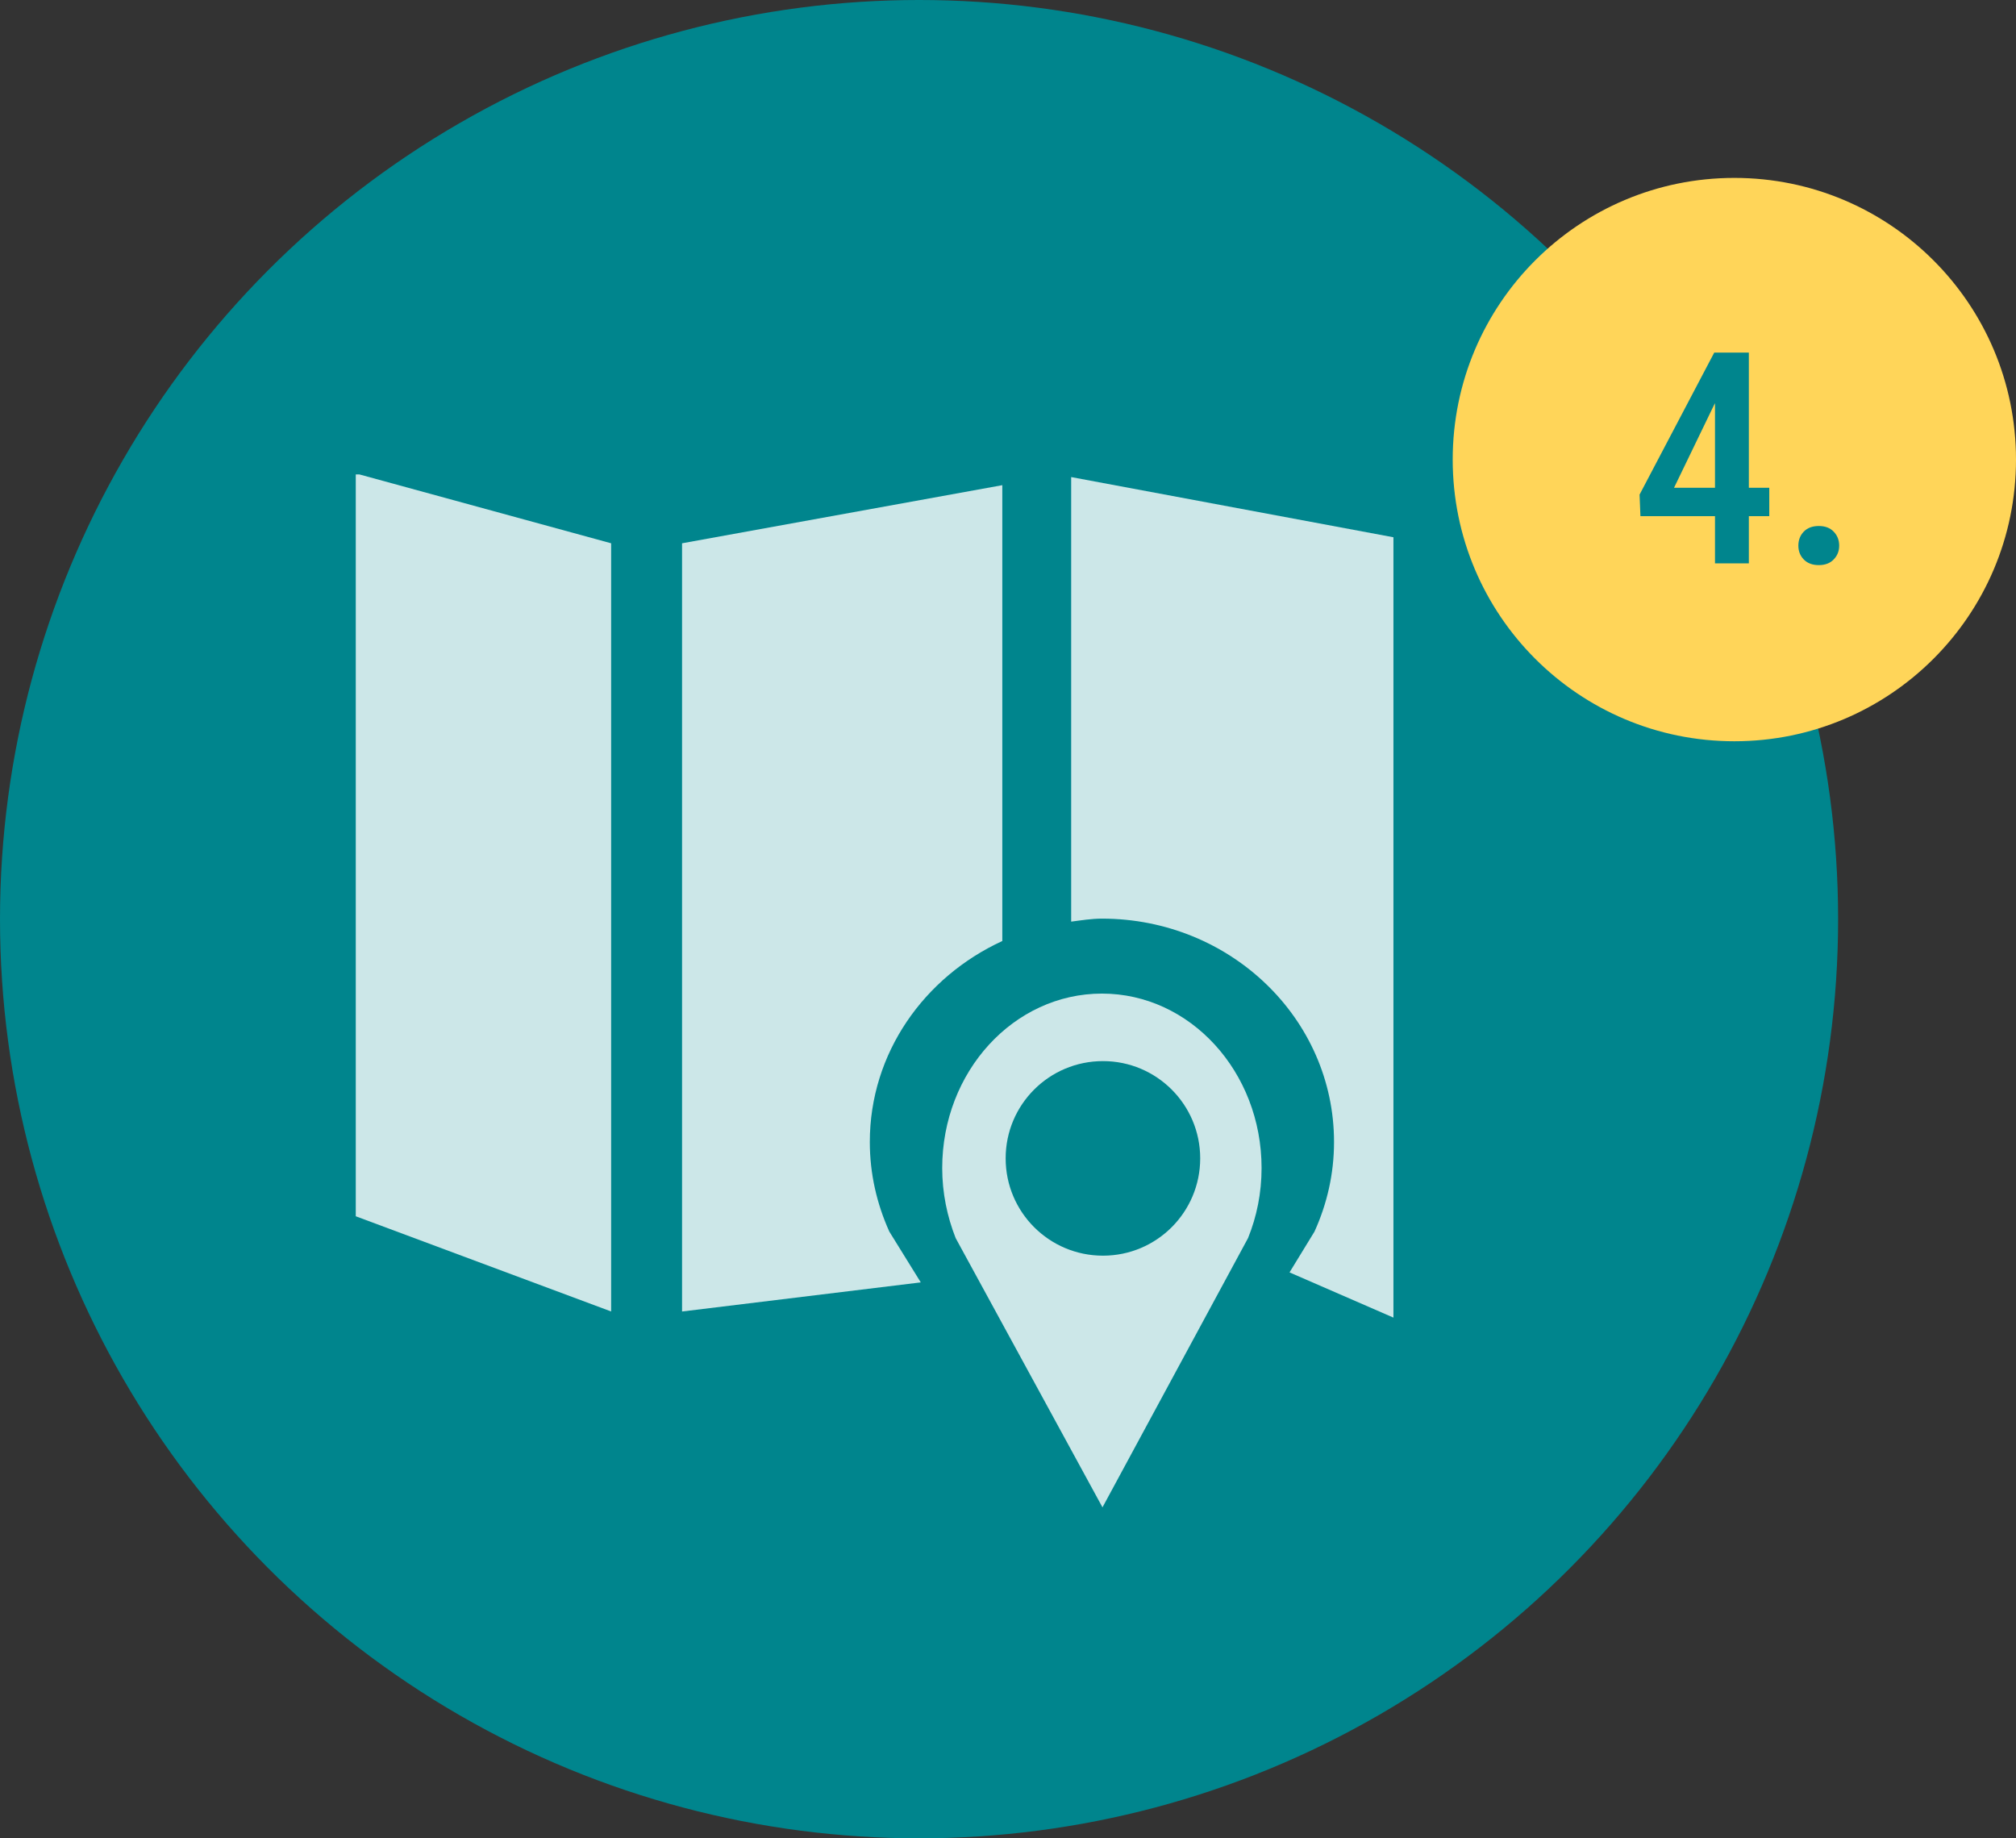
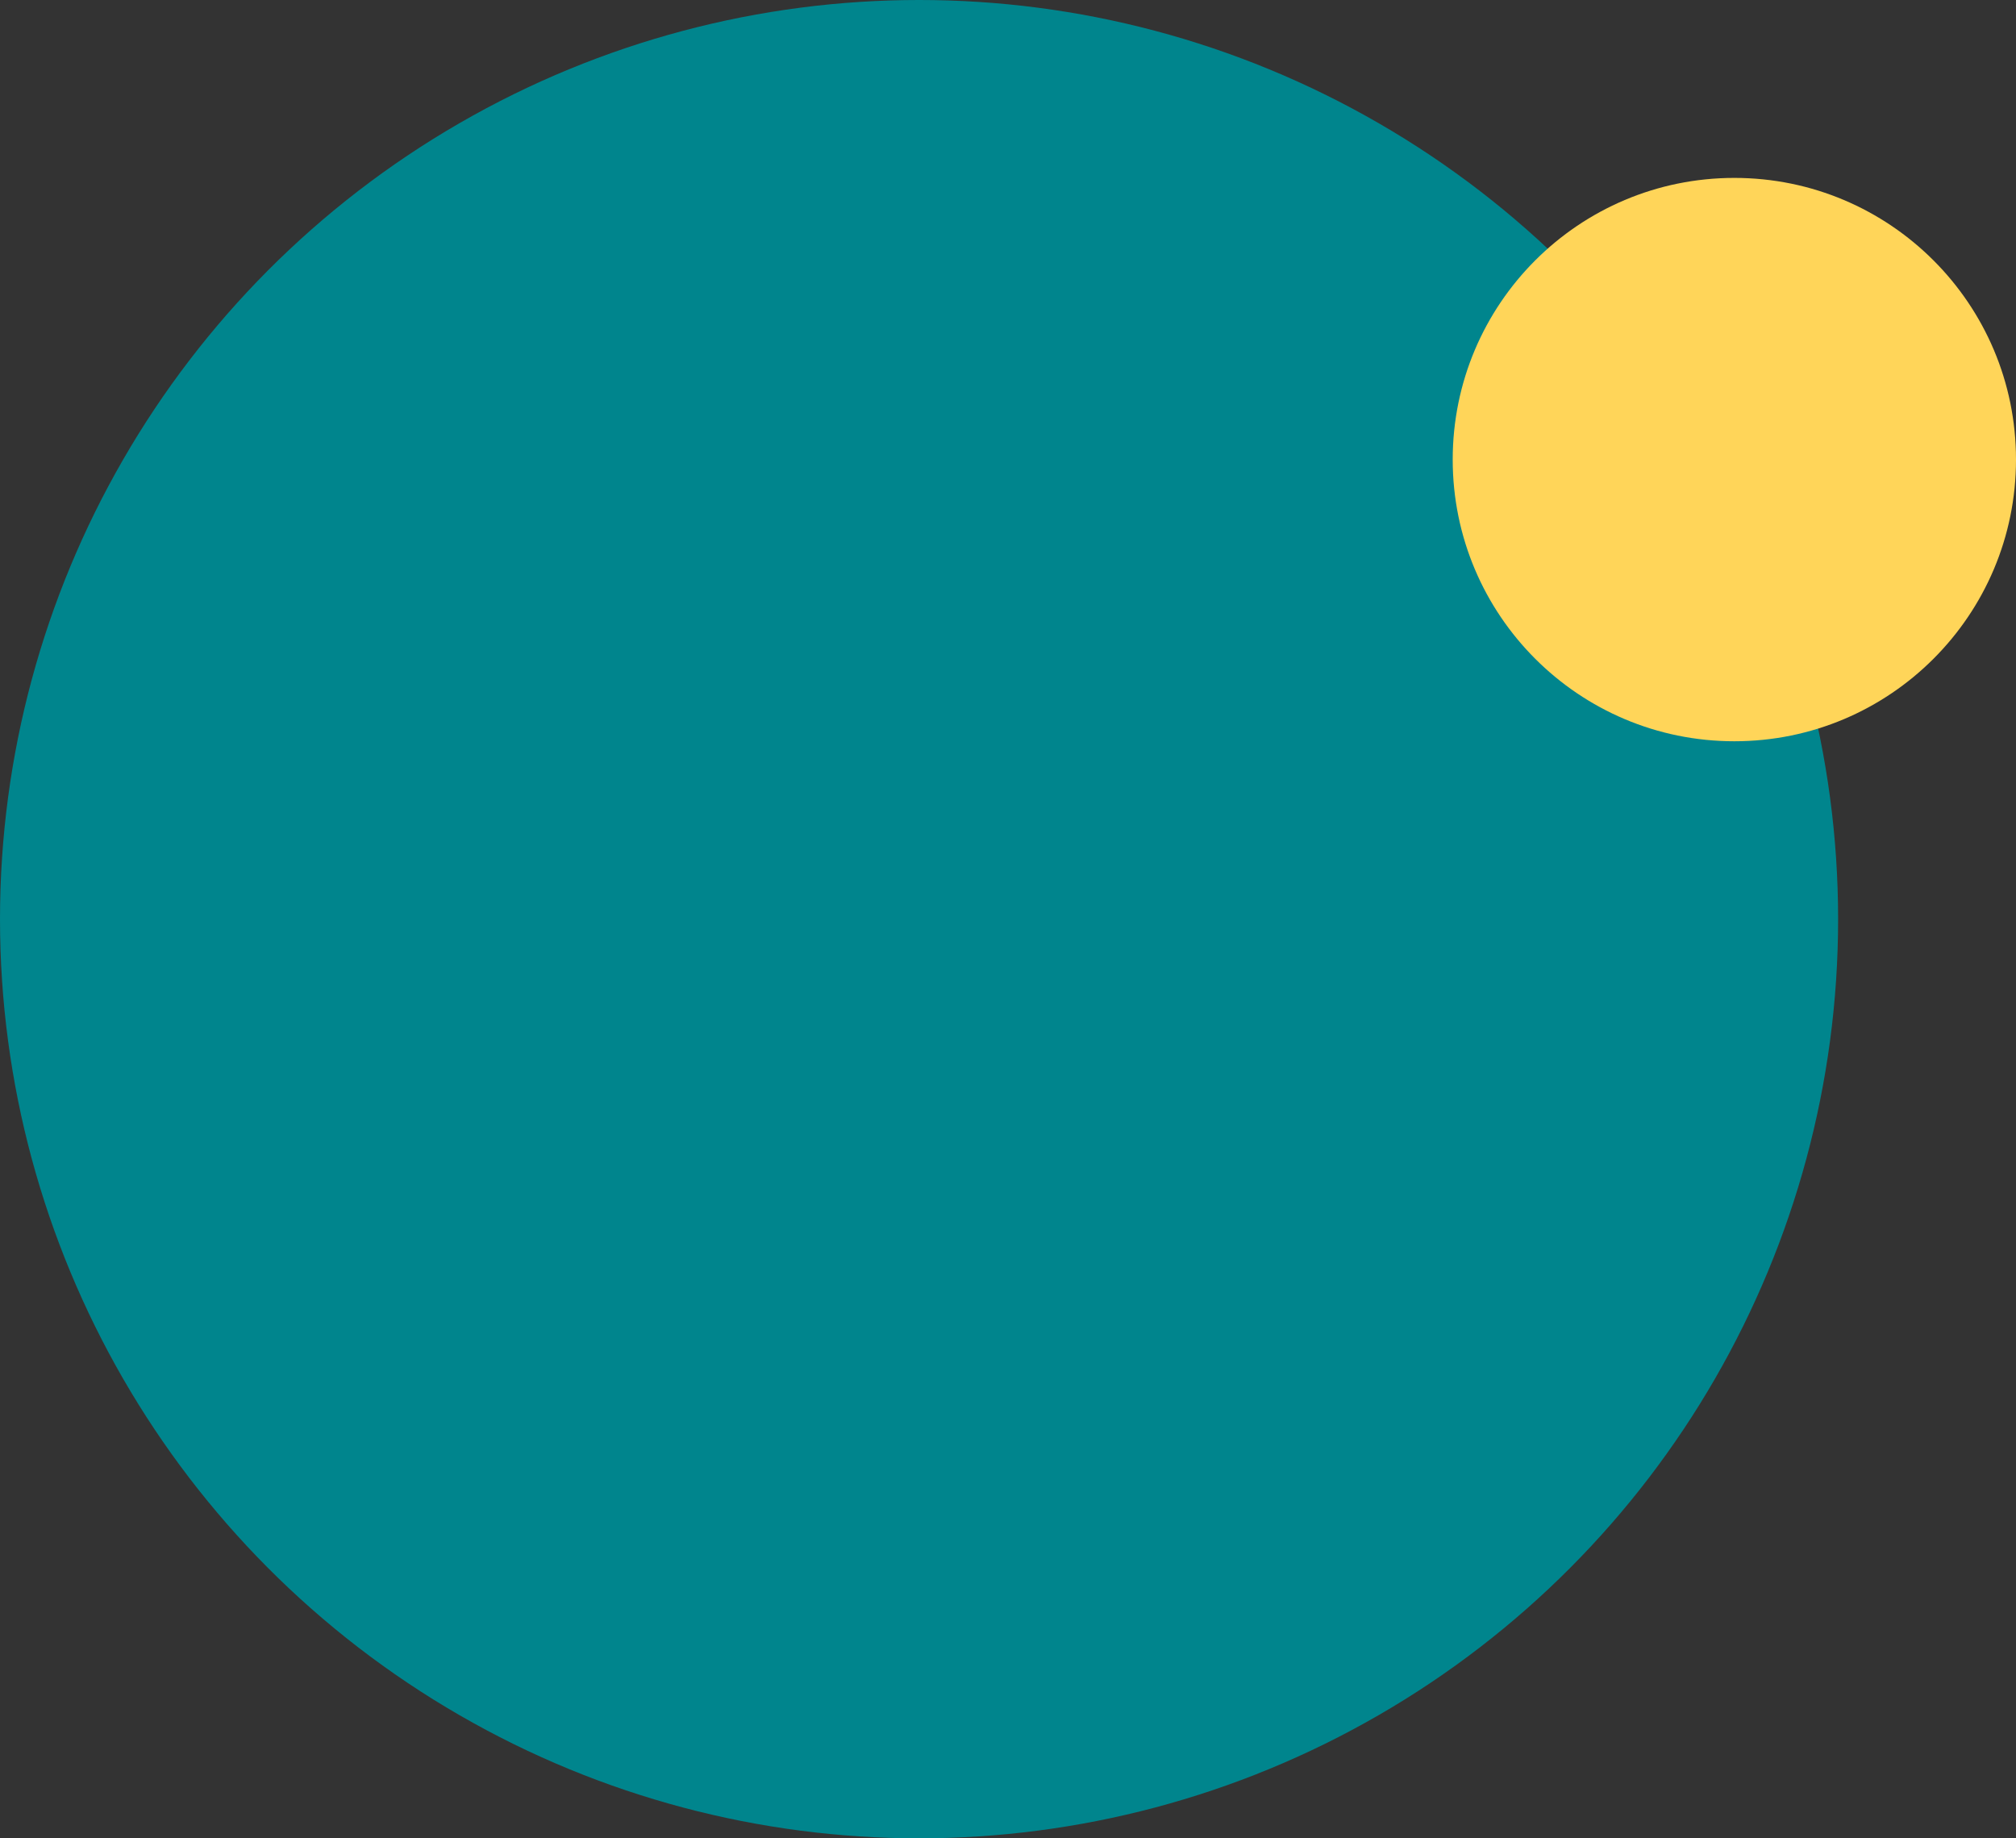
<svg xmlns="http://www.w3.org/2000/svg" width="68" height="62" viewBox="0 0 68 62" fill="none">
  <rect x="0" y="0" width="68" height="62" fill="#333333" stroke="none" />
  <circle cx="31" cy="31" r="31" fill="#00858D" />
  <circle cx="58.5" cy="15.5" r="9.5" fill="#FFD559" />
-   <path d="M59.678 16.451V17.408H55.332L55.303 16.681L57.822 11.891H58.726L57.808 13.673L56.465 16.451H59.678ZM58.989 11.891V19H57.847V11.891H58.989ZM60.659 18.404C60.659 18.215 60.719 18.058 60.84 17.931C60.964 17.804 61.133 17.74 61.348 17.74C61.562 17.74 61.73 17.804 61.851 17.931C61.974 18.058 62.036 18.215 62.036 18.404C62.036 18.587 61.974 18.741 61.851 18.868C61.73 18.995 61.562 19.059 61.348 19.059C61.133 19.059 60.964 18.995 60.84 18.868C60.719 18.741 60.659 18.587 60.659 18.404Z" fill="#00858D" />
  <g clip-path="url(#clip0_167_226)">
-     <path fill-rule="evenodd" clip-rule="evenodd" d="M12 41.02L20.614 44.231V18.323L12 15.967V41.02Z" fill="white" fill-opacity="0.8" />
+     <path fill-rule="evenodd" clip-rule="evenodd" d="M12 41.02L20.614 44.231V18.323V41.02Z" fill="white" fill-opacity="0.8" />
    <path fill-rule="evenodd" clip-rule="evenodd" d="M37.169 33.51C34.192 33.51 31.781 36.144 31.781 39.394C31.781 40.234 31.948 41.028 32.234 41.755L37.187 50.837L42.097 41.755C42.391 41.028 42.553 40.234 42.553 39.394C42.553 36.144 40.14 33.51 37.169 33.51ZM37.204 42.349C35.389 42.349 33.921 40.882 33.921 39.067C33.921 37.255 35.387 35.787 37.204 35.787C39.014 35.787 40.483 37.255 40.483 39.067C40.483 40.882 39.014 42.349 37.204 42.349Z" fill="white" fill-opacity="0.8" />
    <path fill-rule="evenodd" clip-rule="evenodd" d="M47.001 18.12L36.131 16.09V31.083C36.472 31.039 36.813 30.982 37.17 30.982C41.495 30.982 44.997 34.353 44.997 38.514C44.997 39.59 44.761 40.605 44.338 41.537L43.496 42.913L47.001 44.438V18.12Z" fill="white" fill-opacity="0.8" />
    <path fill-rule="evenodd" clip-rule="evenodd" d="M29.339 38.514C29.339 35.517 31.172 32.949 33.808 31.737V16.363L23.006 18.323V44.232L31.058 43.25L29.997 41.537C29.577 40.605 29.339 39.59 29.339 38.514Z" fill="white" fill-opacity="0.8" />
  </g>
  <defs>
    <clipPath id="clip0_167_226">
-       <rect width="35" height="35" fill="white" transform="translate(12 16)" />
-     </clipPath>
+       </clipPath>
  </defs>
</svg>